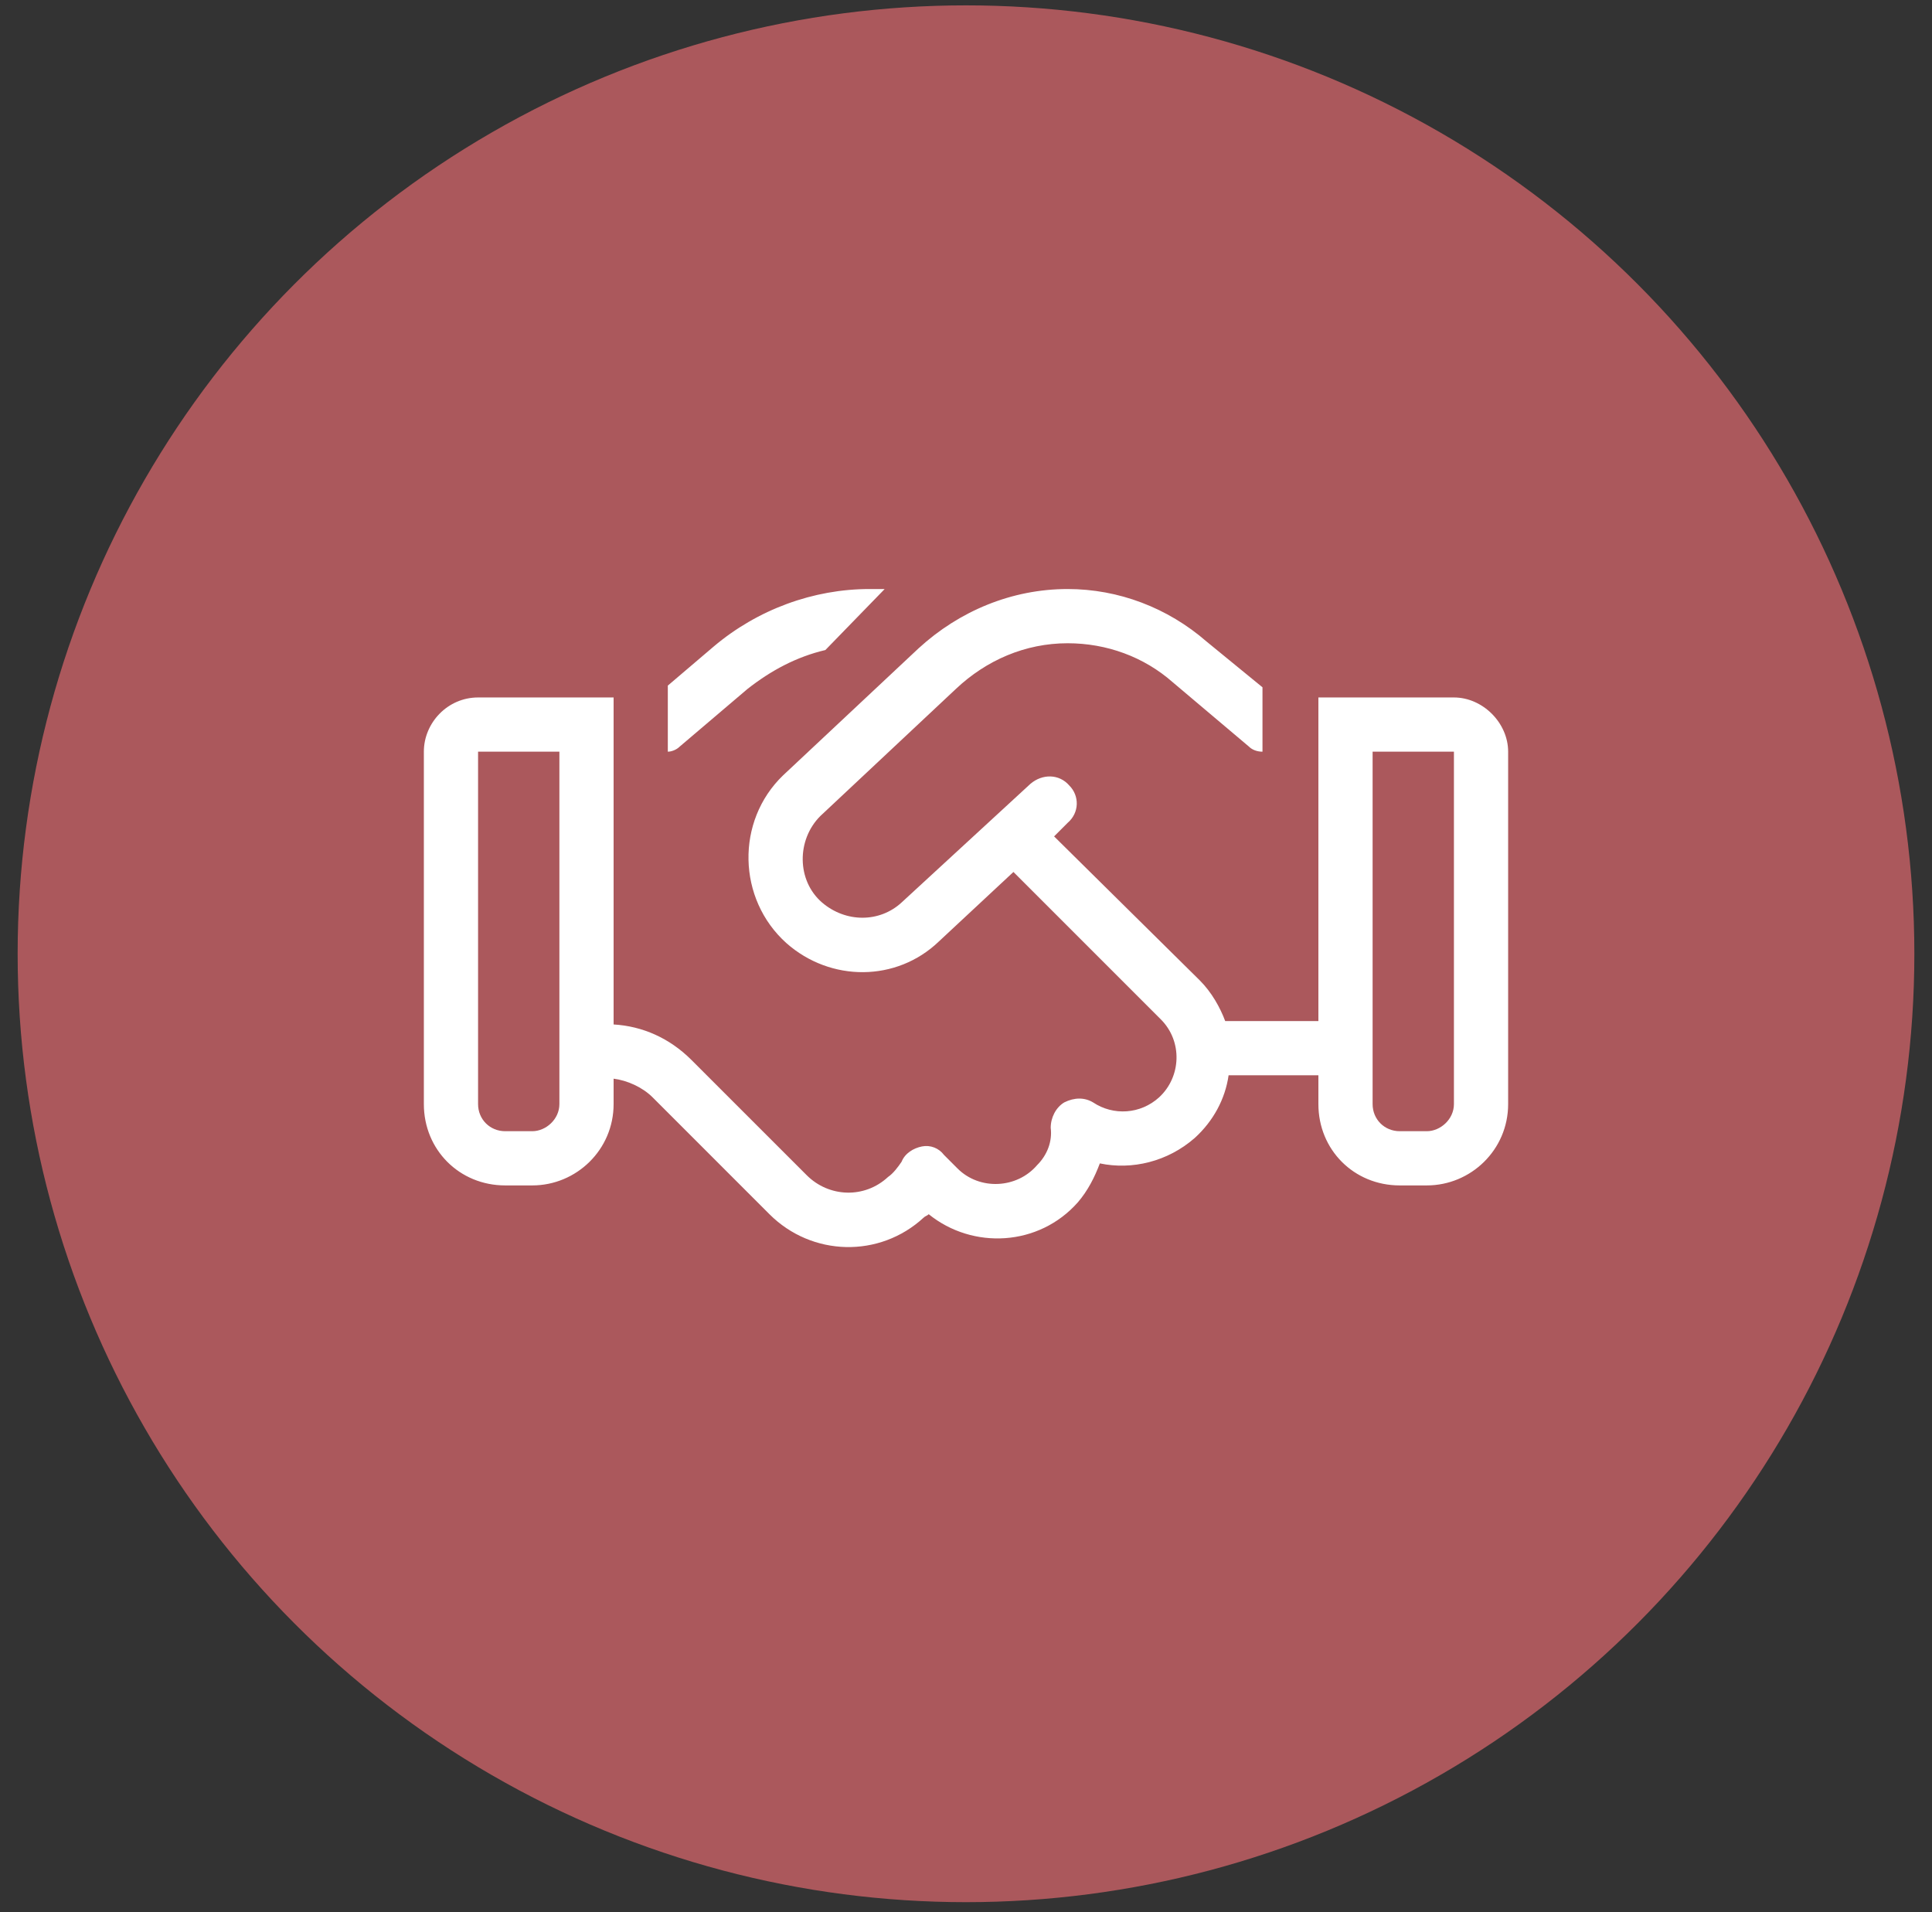
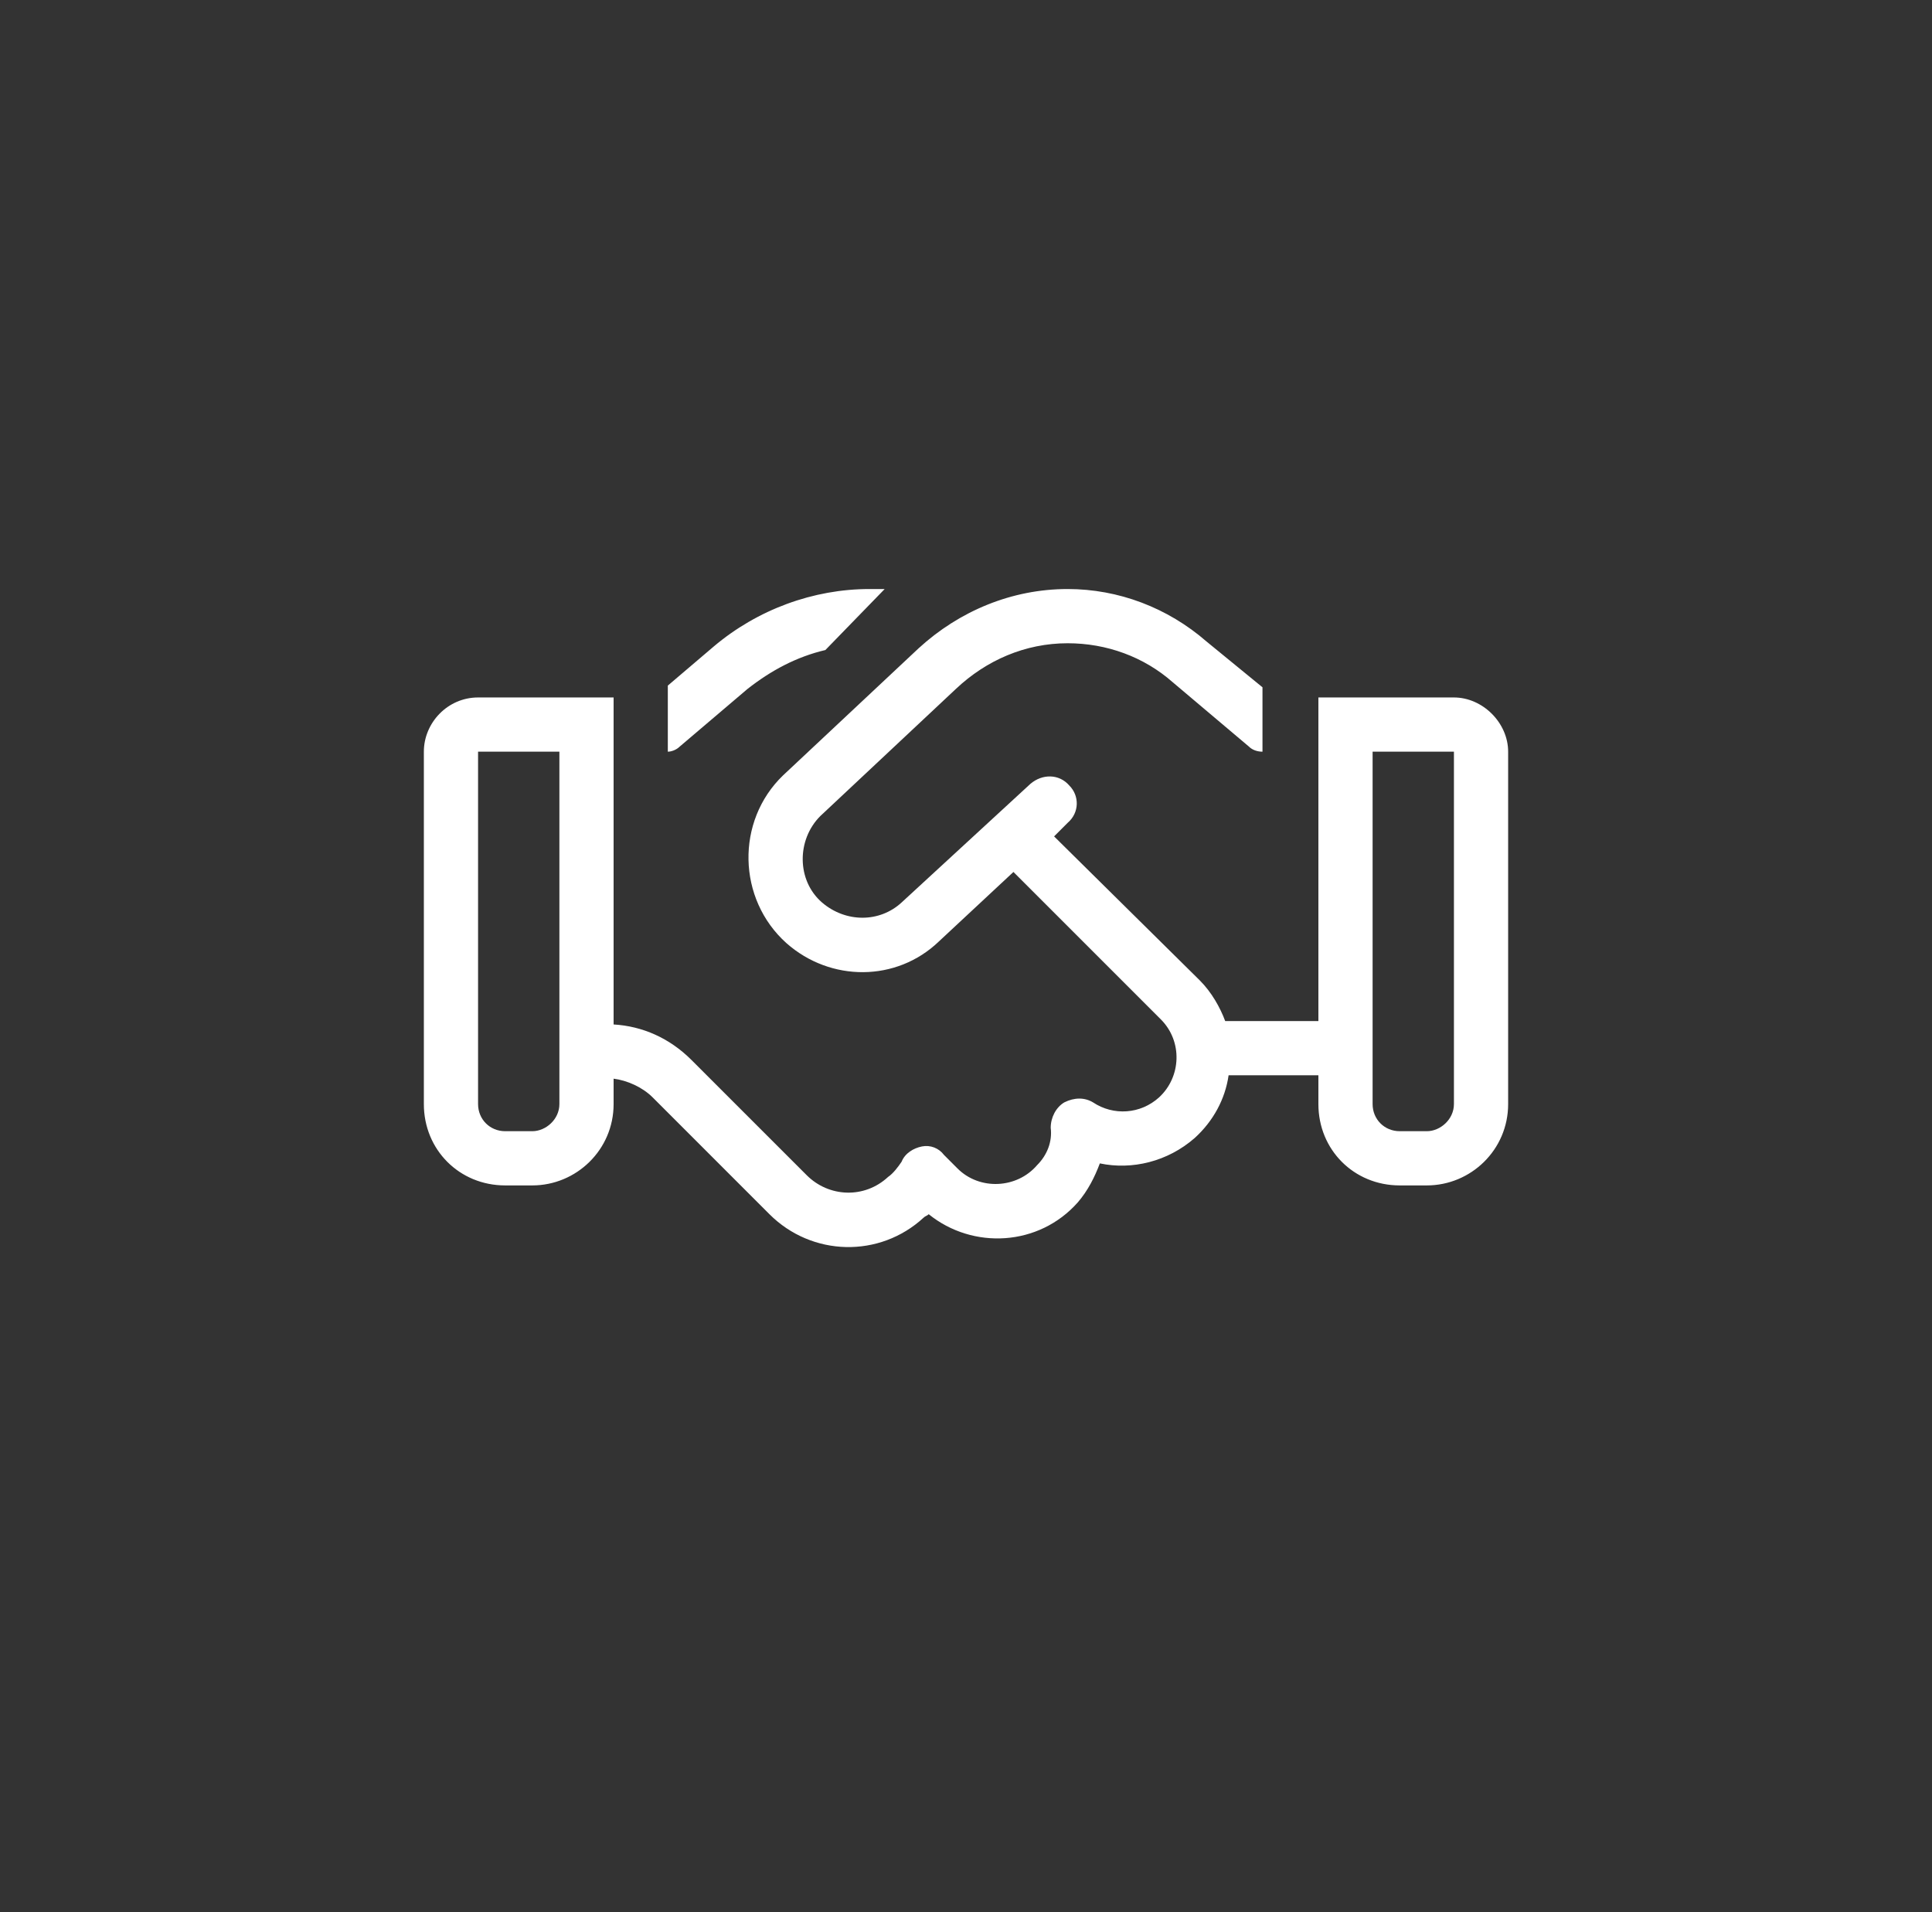
<svg xmlns="http://www.w3.org/2000/svg" width="98" height="97" viewBox="0 0 98 97" fill="none">
  <rect x="0" y="0" width="98" height="97" fill="#333333" stroke="none" />
-   <circle cx="49" cy="48.377" r="48.105" fill="#AB585C" />
-   <path d="M44.102 29.877H44.875L41.867 32.971C40.406 33.315 39.117 34.002 37.914 34.947L34.477 37.869C34.305 38.041 34.047 38.127 33.875 38.127V34.775L36.195 32.799C38.43 30.908 41.266 29.877 44.102 29.877ZM31.125 54.713V56.002C31.125 58.322 29.234 60.127 27 60.127H25.625C23.305 60.127 21.5 58.322 21.5 56.002V38.127C21.5 36.666 22.703 35.377 24.25 35.377H28.375H31.125V38.127V51.963C32.586 52.049 33.961 52.65 35.078 53.768L37.484 56.174L40.922 59.611C42.039 60.728 43.844 60.815 45.047 59.697C45.305 59.525 45.562 59.182 45.734 58.924C45.906 58.494 46.336 58.236 46.766 58.15C47.195 58.065 47.625 58.236 47.883 58.58L48.57 59.268C49.688 60.385 51.578 60.299 52.609 59.096C53.125 58.58 53.383 57.893 53.297 57.205C53.297 56.69 53.555 56.174 53.984 55.916C54.5 55.658 55.016 55.658 55.445 55.916C56.477 56.603 57.852 56.518 58.797 55.658C59.914 54.627 60 52.822 58.883 51.705L51.406 44.228L47.625 47.752C45.477 49.815 42.125 49.815 39.891 47.838C37.398 45.603 37.312 41.65 39.719 39.33L46.594 32.885C48.656 30.994 51.32 29.877 54.156 29.877C56.734 29.877 59.227 30.822 61.203 32.541L64.039 34.861V38.127C63.781 38.127 63.523 38.041 63.352 37.869L59.484 34.603C58.023 33.315 56.133 32.627 54.156 32.627C52.008 32.627 50.031 33.486 48.484 34.947L41.609 41.393C40.406 42.596 40.406 44.658 41.695 45.775C42.898 46.807 44.617 46.807 45.734 45.775L52.266 39.76C52.867 39.244 53.727 39.244 54.242 39.846C54.758 40.361 54.758 41.221 54.156 41.736L53.469 42.424L60.859 49.728C61.461 50.33 61.891 51.103 62.148 51.791H66.875V38.127V35.377H69.625H73.75C75.211 35.377 76.5 36.666 76.5 38.127V56.002C76.5 58.322 74.609 60.127 72.375 60.127H71C68.68 60.127 66.875 58.322 66.875 56.002V54.541H62.32C62.148 55.744 61.547 56.861 60.602 57.721C59.227 58.924 57.422 59.353 55.789 59.01C55.531 59.697 55.188 60.385 54.672 60.986C52.695 63.221 49.344 63.393 47.109 61.588C47.023 61.674 46.938 61.674 46.852 61.76C44.617 63.822 41.18 63.736 39.031 61.588L36.883 59.44L35.594 58.15L33.102 55.658C32.586 55.143 31.812 54.799 31.125 54.713ZM28.375 38.127H24.25V56.002C24.25 56.775 24.852 57.377 25.625 57.377H27C27.688 57.377 28.375 56.775 28.375 56.002V38.127ZM73.75 38.127H69.625V56.002C69.625 56.775 70.227 57.377 71 57.377H72.375C73.062 57.377 73.75 56.775 73.75 56.002V38.127Z" fill="white" />
+   <path d="M44.102 29.877H44.875L41.867 32.971C40.406 33.315 39.117 34.002 37.914 34.947L34.477 37.869C34.305 38.041 34.047 38.127 33.875 38.127V34.775L36.195 32.799C38.43 30.908 41.266 29.877 44.102 29.877ZM31.125 54.713V56.002C31.125 58.322 29.234 60.127 27 60.127H25.625C23.305 60.127 21.5 58.322 21.5 56.002V38.127C21.5 36.666 22.703 35.377 24.25 35.377H31.125V38.127V51.963C32.586 52.049 33.961 52.65 35.078 53.768L37.484 56.174L40.922 59.611C42.039 60.728 43.844 60.815 45.047 59.697C45.305 59.525 45.562 59.182 45.734 58.924C45.906 58.494 46.336 58.236 46.766 58.15C47.195 58.065 47.625 58.236 47.883 58.58L48.57 59.268C49.688 60.385 51.578 60.299 52.609 59.096C53.125 58.58 53.383 57.893 53.297 57.205C53.297 56.69 53.555 56.174 53.984 55.916C54.5 55.658 55.016 55.658 55.445 55.916C56.477 56.603 57.852 56.518 58.797 55.658C59.914 54.627 60 52.822 58.883 51.705L51.406 44.228L47.625 47.752C45.477 49.815 42.125 49.815 39.891 47.838C37.398 45.603 37.312 41.65 39.719 39.33L46.594 32.885C48.656 30.994 51.32 29.877 54.156 29.877C56.734 29.877 59.227 30.822 61.203 32.541L64.039 34.861V38.127C63.781 38.127 63.523 38.041 63.352 37.869L59.484 34.603C58.023 33.315 56.133 32.627 54.156 32.627C52.008 32.627 50.031 33.486 48.484 34.947L41.609 41.393C40.406 42.596 40.406 44.658 41.695 45.775C42.898 46.807 44.617 46.807 45.734 45.775L52.266 39.76C52.867 39.244 53.727 39.244 54.242 39.846C54.758 40.361 54.758 41.221 54.156 41.736L53.469 42.424L60.859 49.728C61.461 50.33 61.891 51.103 62.148 51.791H66.875V38.127V35.377H69.625H73.75C75.211 35.377 76.5 36.666 76.5 38.127V56.002C76.5 58.322 74.609 60.127 72.375 60.127H71C68.68 60.127 66.875 58.322 66.875 56.002V54.541H62.32C62.148 55.744 61.547 56.861 60.602 57.721C59.227 58.924 57.422 59.353 55.789 59.01C55.531 59.697 55.188 60.385 54.672 60.986C52.695 63.221 49.344 63.393 47.109 61.588C47.023 61.674 46.938 61.674 46.852 61.76C44.617 63.822 41.18 63.736 39.031 61.588L36.883 59.44L35.594 58.15L33.102 55.658C32.586 55.143 31.812 54.799 31.125 54.713ZM28.375 38.127H24.25V56.002C24.25 56.775 24.852 57.377 25.625 57.377H27C27.688 57.377 28.375 56.775 28.375 56.002V38.127ZM73.75 38.127H69.625V56.002C69.625 56.775 70.227 57.377 71 57.377H72.375C73.062 57.377 73.75 56.775 73.75 56.002V38.127Z" fill="white" />
</svg>